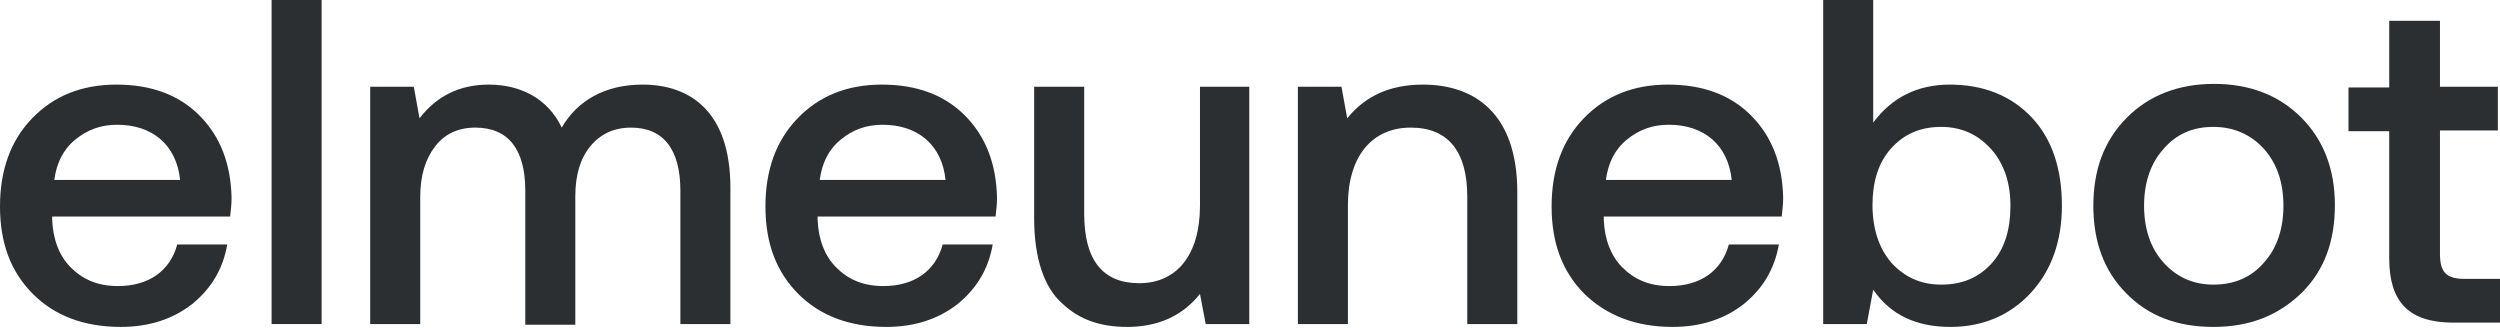
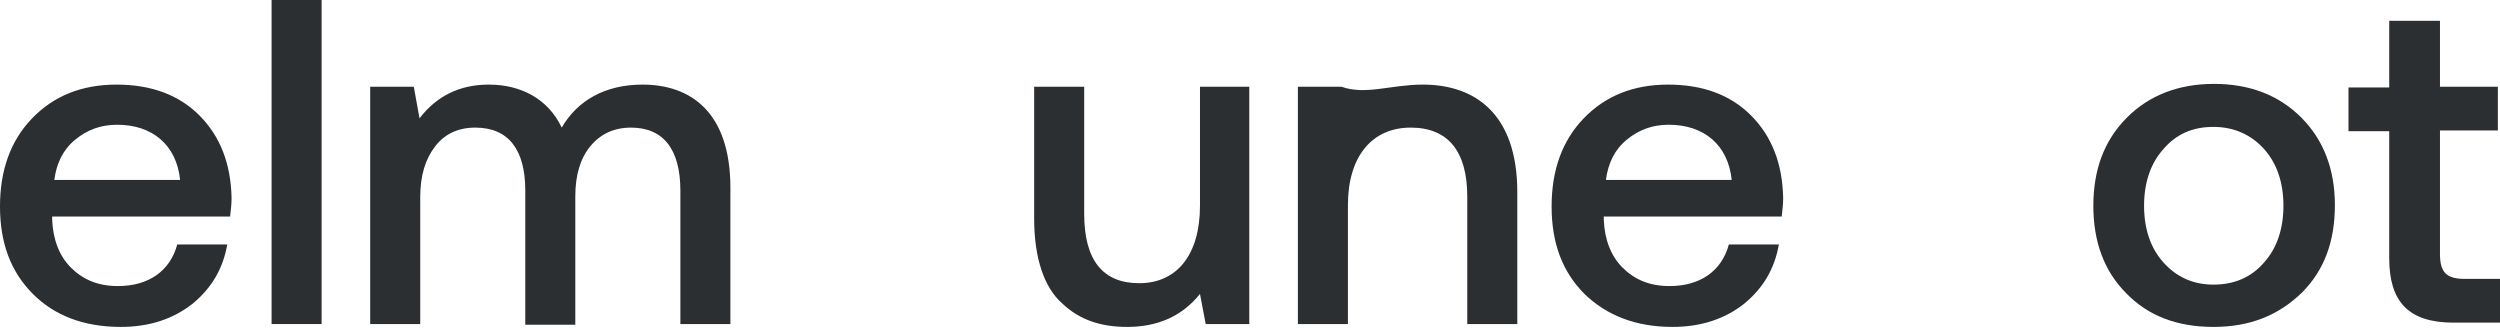
<svg xmlns="http://www.w3.org/2000/svg" width="137" height="18" viewBox="0 0 137 18" fill="none">
  <path d="M1.802 16.108C0.587 14.89 0 13.319 0 11.315C0 9.311 0.587 7.7 1.762 6.483C2.937 5.265 4.465 4.636 6.384 4.636C8.264 4.636 9.791 5.186 10.927 6.325C12.063 7.465 12.65 8.958 12.69 10.844C12.69 11.197 12.65 11.511 12.611 11.865H2.859V12.022C2.898 13.122 3.251 14.026 3.877 14.655C4.543 15.322 5.366 15.676 6.462 15.676C8.146 15.676 9.321 14.851 9.713 13.397H12.454C12.22 14.733 11.593 15.794 10.535 16.658C9.478 17.483 8.186 17.915 6.619 17.915C4.582 17.915 2.977 17.287 1.802 16.108ZM9.87 9.861C9.674 7.936 8.342 6.836 6.423 6.836C5.522 6.836 4.778 7.111 4.112 7.661C3.447 8.211 3.094 8.958 2.977 9.861H9.87Z" fill="#2C2F32" />
  <path d="M14.883 17.758V0H17.624V17.758H14.883Z" fill="#2C2F32" />
  <path d="M40.026 10.293V17.758H37.285V10.451C37.285 8.172 36.345 6.993 34.582 6.993C33.642 6.993 32.898 7.347 32.35 8.015C31.802 8.683 31.527 9.586 31.527 10.765V17.797H28.786V10.451C28.786 8.172 27.846 6.993 26.044 6.993C25.104 6.993 24.36 7.347 23.851 8.015C23.303 8.722 23.029 9.626 23.029 10.804V17.758H20.287V4.754H22.676L22.989 6.483C23.929 5.265 25.183 4.636 26.788 4.636C28.551 4.636 30.039 5.422 30.783 6.993C31.645 5.5 33.172 4.636 35.209 4.636C37.872 4.636 40.026 6.168 40.026 10.293Z" fill="#2C2F32" />
-   <path d="M43.748 16.108C42.534 14.89 41.946 13.319 41.946 11.315C41.946 9.311 42.534 7.7 43.709 6.483C44.883 5.265 46.411 4.636 48.33 4.636C50.21 4.636 51.737 5.186 52.873 6.325C54.009 7.465 54.596 8.958 54.636 10.844C54.636 11.197 54.596 11.511 54.557 11.865H44.805V12.022C44.844 13.122 45.197 14.026 45.824 14.655C46.489 15.322 47.312 15.676 48.408 15.676C50.093 15.676 51.267 14.851 51.659 13.397H54.401C54.166 14.733 53.539 15.794 52.482 16.658C51.424 17.483 50.132 17.915 48.565 17.915C46.529 17.915 44.923 17.287 43.748 16.108ZM51.816 9.861C51.62 7.936 50.288 6.836 48.369 6.836C47.468 6.836 46.724 7.111 46.059 7.661C45.393 8.211 45.04 8.958 44.923 9.861H51.816Z" fill="#2C2F32" />
  <path d="M65.72 4.754H68.461V17.758H66.072L65.759 16.108C64.78 17.326 63.448 17.915 61.764 17.915C60.315 17.915 59.14 17.523 58.2 16.619C57.221 15.755 56.672 14.144 56.672 11.983V4.754H59.414V11.708C59.414 14.262 60.432 15.519 62.43 15.519C64.505 15.519 65.759 13.947 65.759 11.276V4.754H65.72Z" fill="#2C2F32" />
-   <path d="M83.148 10.529V17.758H80.406V10.765C80.406 8.29 79.349 6.993 77.312 6.993C75.158 6.993 73.866 8.604 73.866 11.236V17.758H71.124V4.754H73.513L73.827 6.483C74.845 5.225 76.216 4.636 77.978 4.636C80.798 4.636 83.148 6.208 83.148 10.529Z" fill="#2C2F32" />
+   <path d="M83.148 10.529V17.758H80.406V10.765C80.406 8.29 79.349 6.993 77.312 6.993C75.158 6.993 73.866 8.604 73.866 11.236V17.758H71.124V4.754H73.513C74.845 5.225 76.216 4.636 77.978 4.636C80.798 4.636 83.148 6.208 83.148 10.529Z" fill="#2C2F32" />
  <path d="M86.829 16.108C85.615 14.89 85.028 13.319 85.028 11.315C85.028 9.311 85.615 7.7 86.79 6.483C87.965 5.265 89.493 4.636 91.412 4.636C93.292 4.636 94.819 5.186 95.955 6.325C97.091 7.465 97.678 8.958 97.717 10.844C97.717 11.197 97.678 11.511 97.639 11.865H87.887V12.022C87.926 13.122 88.279 14.026 88.905 14.655C89.571 15.322 90.394 15.676 91.49 15.676C93.174 15.676 94.349 14.851 94.741 13.397H97.482C97.247 14.733 96.621 15.794 95.563 16.658C94.506 17.483 93.213 17.915 91.647 17.915C89.649 17.915 88.044 17.287 86.829 16.108ZM94.897 9.861C94.702 7.936 93.37 6.836 91.451 6.836C90.55 6.836 89.806 7.111 89.14 7.661C88.474 8.211 88.122 8.958 88.004 9.861H94.897Z" fill="#2C2F32" />
-   <path d="M111.308 6.404C112.443 7.583 112.992 9.233 112.992 11.276C112.992 13.24 112.404 14.851 111.269 16.069C110.133 17.287 108.644 17.915 106.882 17.915C105.002 17.915 103.592 17.247 102.652 15.872L102.3 17.758H99.911V0H102.652V6.718C103.67 5.343 105.08 4.636 106.843 4.636C108.684 4.636 110.172 5.225 111.308 6.404ZM109.154 14.419C109.859 13.633 110.172 12.572 110.172 11.276C110.172 10.018 109.819 8.958 109.114 8.172C108.409 7.386 107.509 6.954 106.373 6.954C105.237 6.954 104.336 7.347 103.631 8.133C102.926 8.918 102.613 9.979 102.613 11.236C102.613 12.533 102.965 13.594 103.631 14.379C104.336 15.165 105.237 15.597 106.373 15.597C107.548 15.597 108.449 15.204 109.154 14.419Z" fill="#2C2F32" />
  <path d="M121.294 17.915C119.336 17.915 117.73 17.326 116.516 16.069C115.302 14.851 114.715 13.24 114.715 11.276C114.715 9.311 115.302 7.7 116.555 6.443C117.769 5.225 119.375 4.597 121.333 4.597C123.292 4.597 124.897 5.225 126.112 6.443C127.326 7.661 127.952 9.272 127.952 11.236C127.952 13.24 127.365 14.812 126.151 16.029C124.858 17.287 123.292 17.915 121.294 17.915ZM121.294 15.597C122.43 15.597 123.37 15.204 124.075 14.379C124.78 13.594 125.132 12.533 125.132 11.276C125.132 10.018 124.78 8.958 124.075 8.172C123.37 7.386 122.43 6.954 121.294 6.954C120.158 6.954 119.258 7.347 118.553 8.172C117.848 8.958 117.495 10.018 117.495 11.276C117.495 12.533 117.848 13.594 118.553 14.379C119.258 15.165 120.158 15.597 121.294 15.597Z" fill="#2C2F32" />
  <path d="M130.929 7.19H128.697V4.793H130.929V1.139H133.71V4.754H136.883V7.15H133.71V13.908C133.71 14.93 134.063 15.283 135.081 15.283H137V17.68H134.454C131.987 17.68 130.929 16.54 130.929 14.144V7.19Z" fill="#2C2F32" />
</svg>